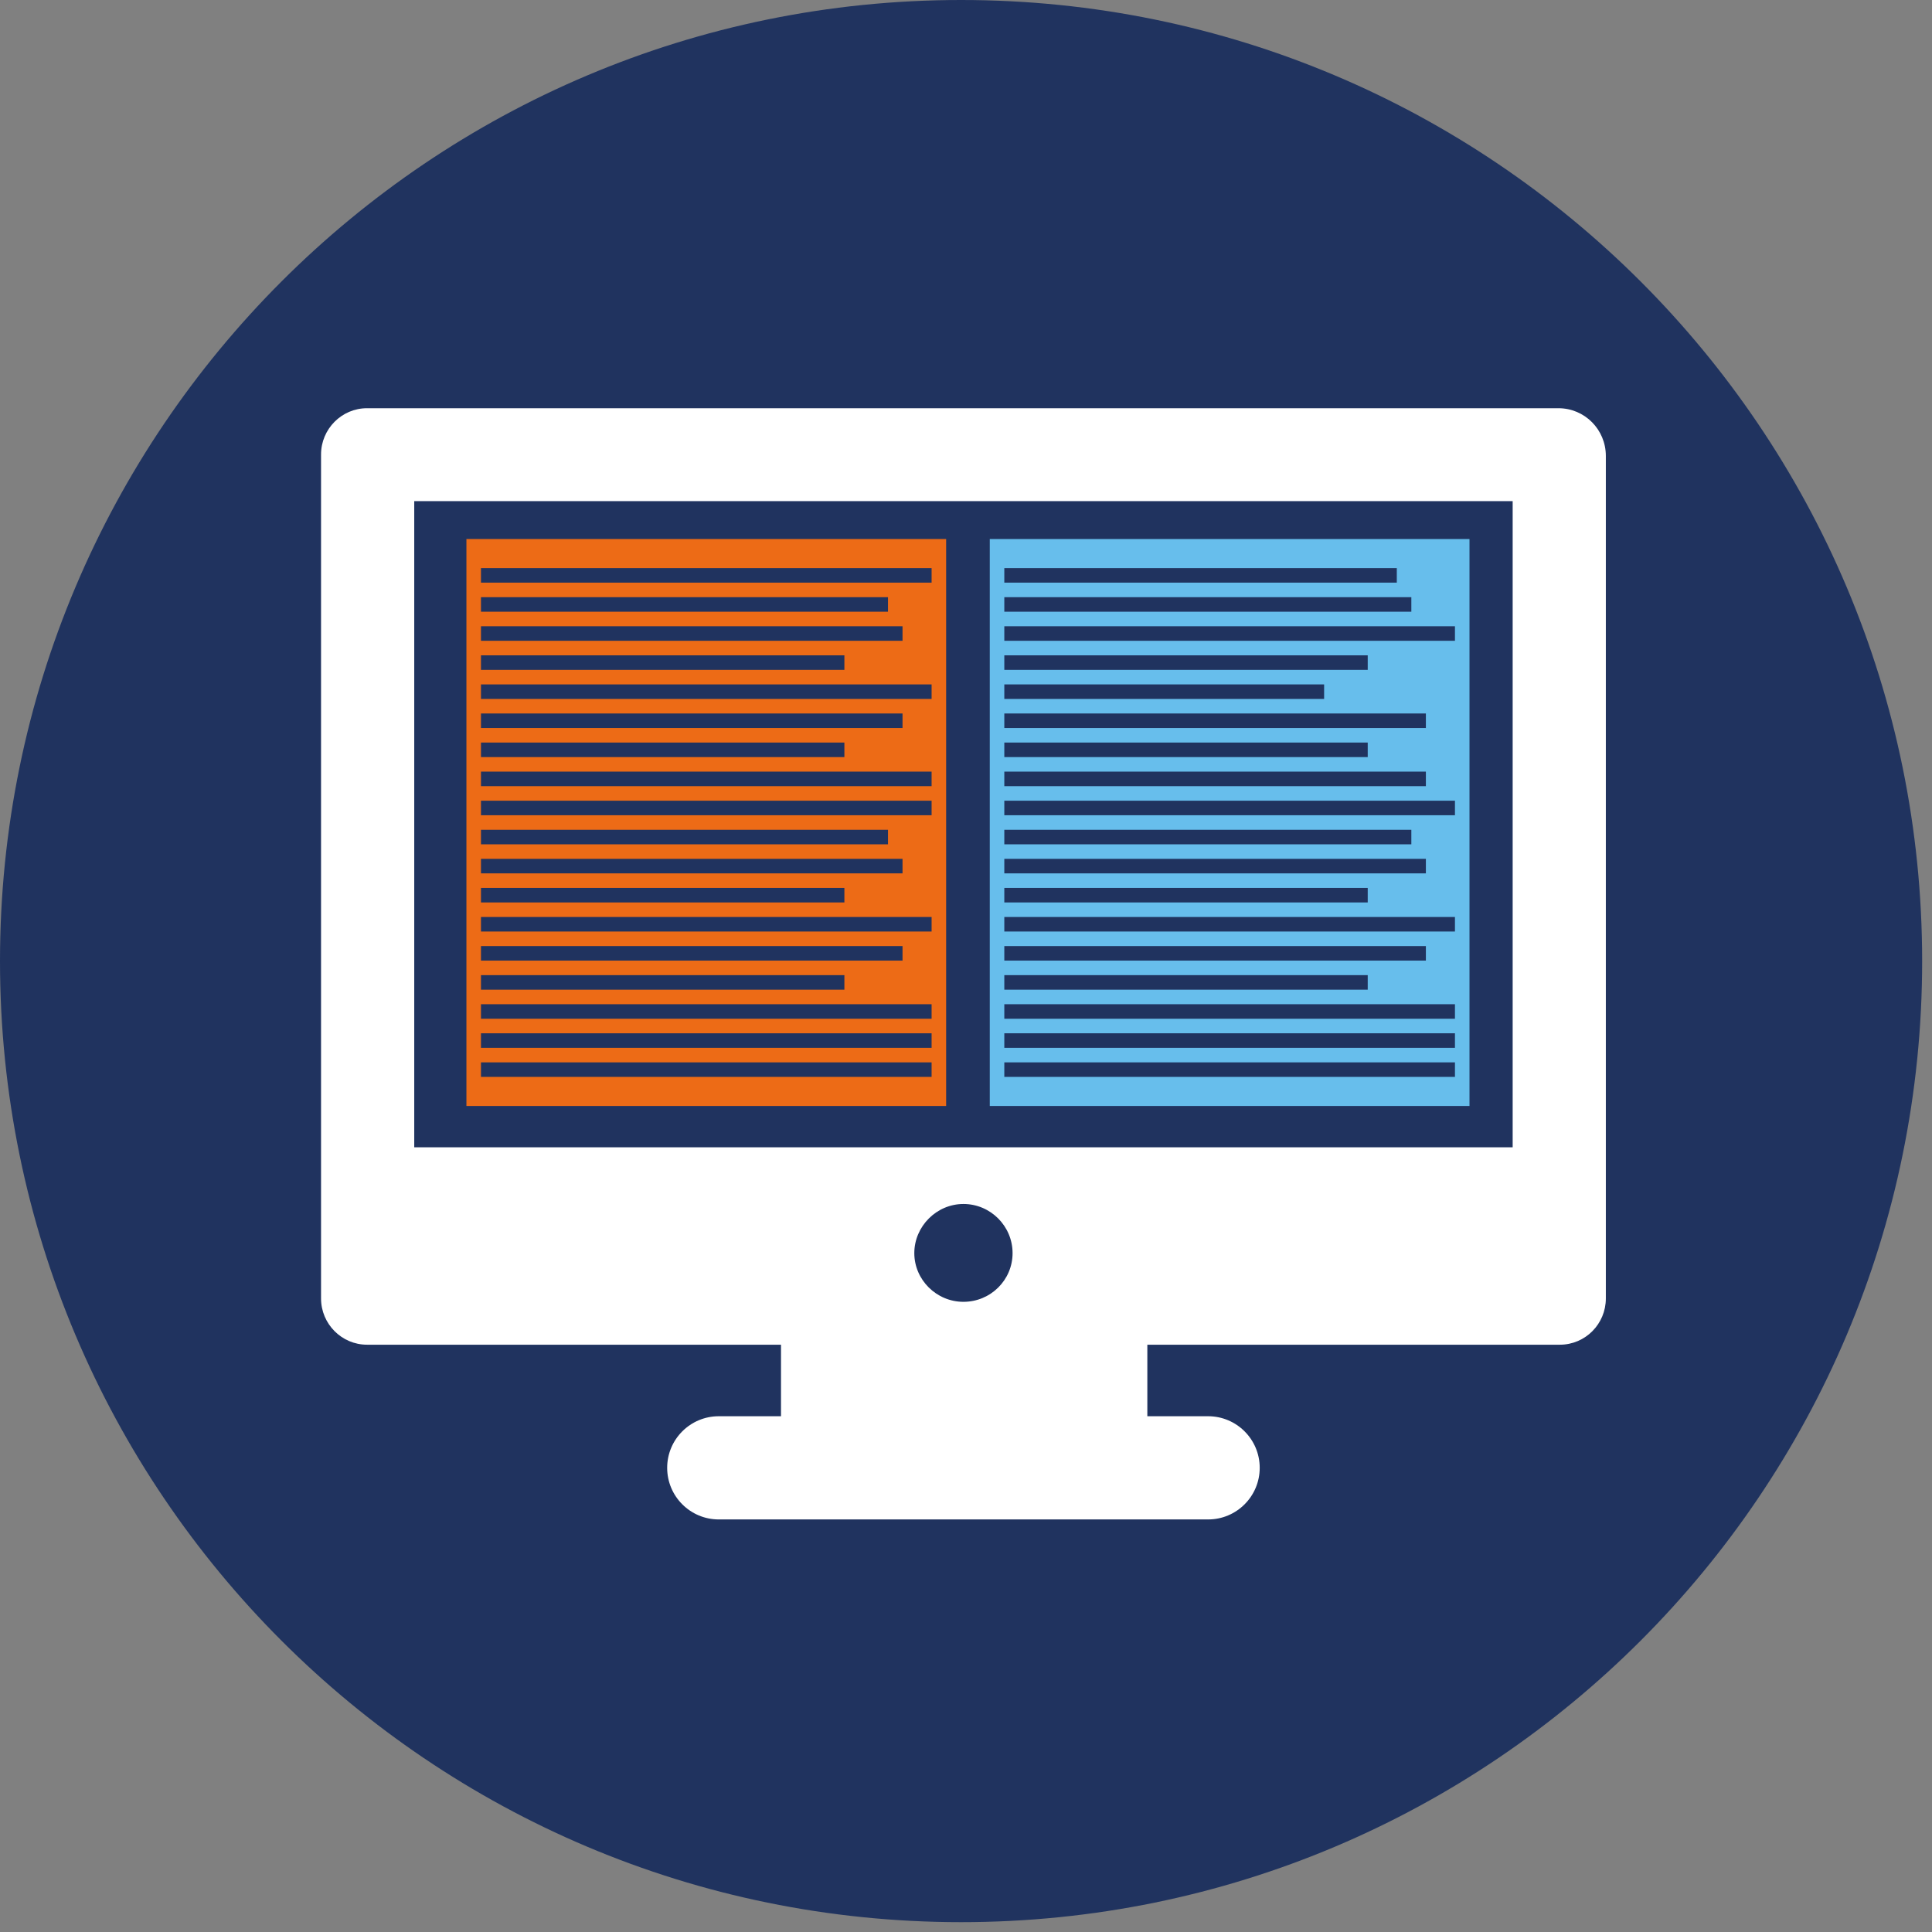
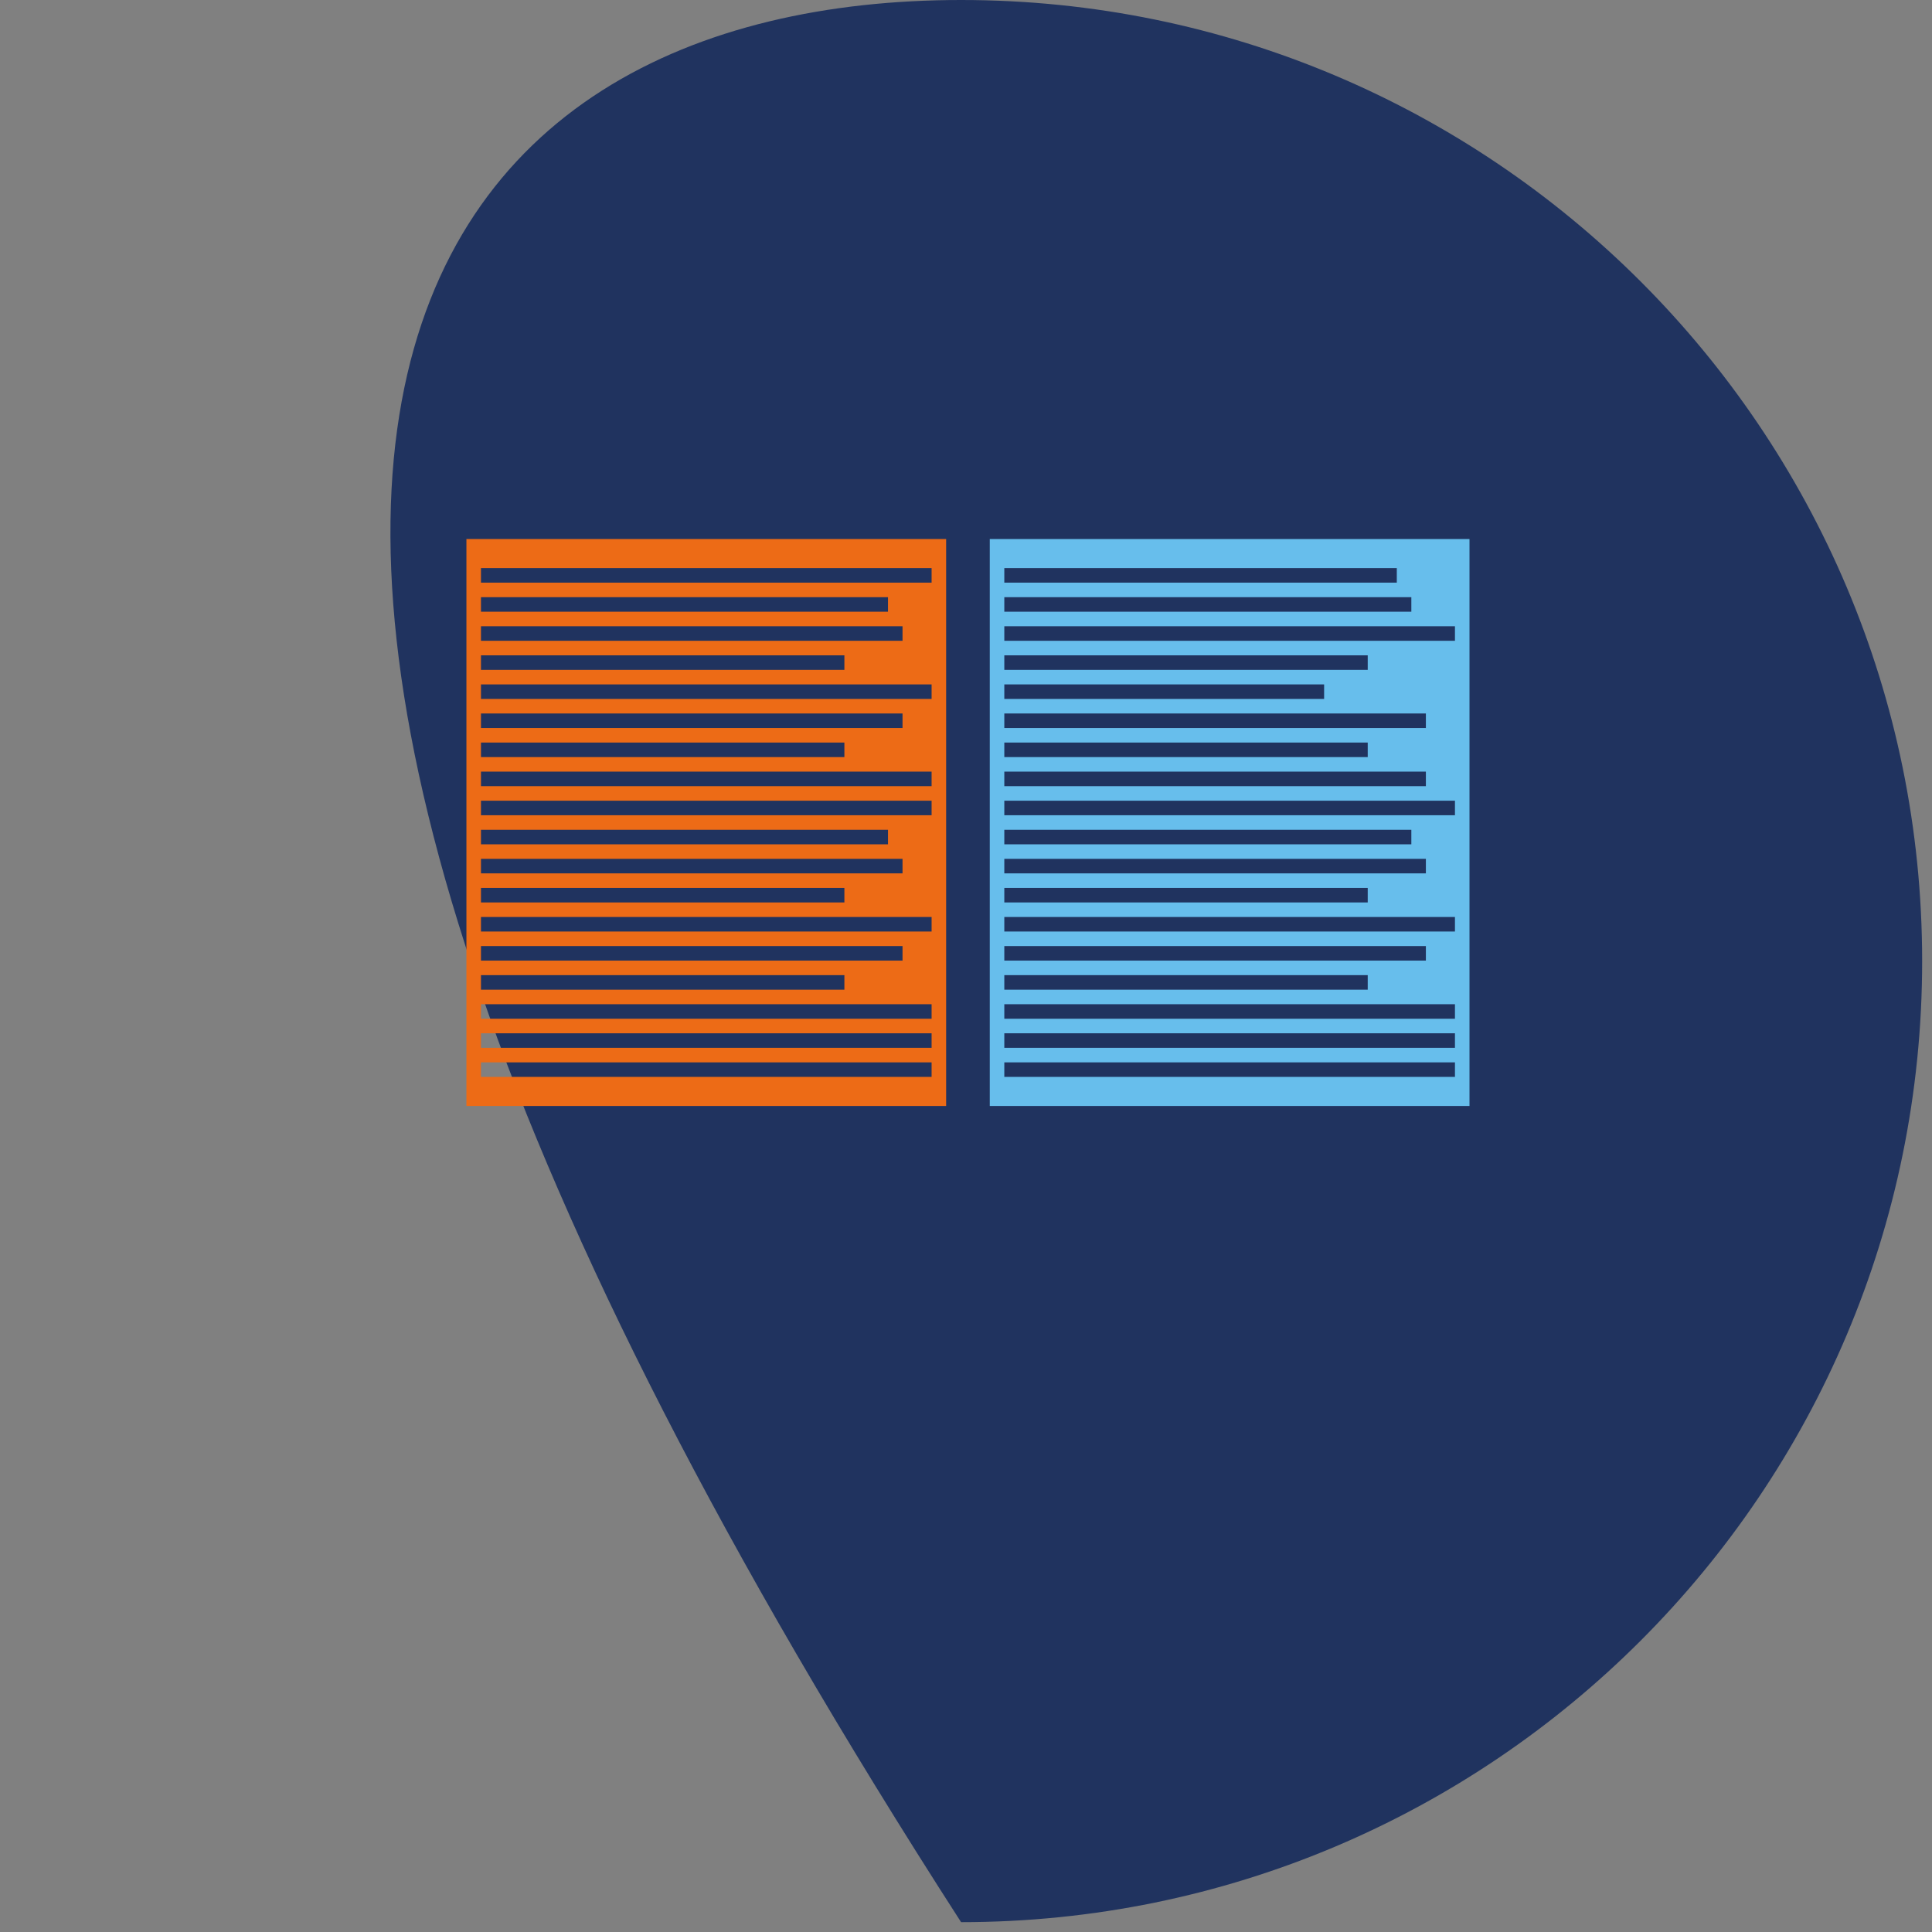
<svg xmlns="http://www.w3.org/2000/svg" width="122" height="122" viewBox="0 0 122 122" fill="none">
  <rect x="0" y="0" width="122" height="122" fill="#808080" stroke="none" />
-   <path d="M60.689 121.378C27.171 121.378 -0 94.207 -0 60.689C-0 27.171 27.171 1.61032e-05 60.689 1.75683e-05C94.207 1.90334e-05 121.378 27.171 121.378 60.689C121.378 94.207 94.207 121.378 60.689 121.378Z" fill="#20335F" />
-   <path d="M98.411 25.778H23.174C21.577 25.778 20.273 27.091 20.273 28.698V81.995C20.273 83.602 21.577 84.914 23.174 84.914H49.318V89.431H45.389C43.59 89.431 42.13 90.89 42.13 92.689C42.13 94.489 43.59 95.948 45.389 95.948H76.288C78.087 95.948 79.547 94.489 79.547 92.689C79.547 90.89 78.087 89.431 76.288 89.431H72.451V84.914H98.503C100.11 84.914 101.404 83.602 101.404 81.995V28.789C101.404 27.119 100.064 25.778 98.411 25.778ZM60.839 82.206C59.131 82.206 57.736 80.811 57.736 79.131C57.736 77.451 59.131 76.028 60.839 76.028C62.546 76.028 63.941 77.424 63.941 79.131C63.941 80.838 62.546 82.206 60.839 82.206ZM95.52 72.448H26.158V31.644H95.52V72.448Z" fill="white" />
+   <path d="M60.689 121.378C-0 27.171 27.171 1.61032e-05 60.689 1.75683e-05C94.207 1.90334e-05 121.378 27.171 121.378 60.689C121.378 94.207 94.207 121.378 60.689 121.378Z" fill="#20335F" />
  <path fill-rule="evenodd" clip-rule="evenodd" d="M29.453 34.038H59.746V69.839H29.453V34.038ZM30.371 35.874H58.828V36.792H30.371V35.874ZM58.828 43.218H30.371V44.136H58.828V43.218ZM30.371 37.71H56.074V38.628H30.371V37.71ZM56.992 39.546H30.371V40.464H56.992V39.546ZM30.371 41.382H53.321V42.3H30.371V41.382ZM58.828 48.726H30.371V49.644H58.828V48.726ZM30.371 45.054H56.992V45.972H30.371V45.054ZM53.321 46.89H30.371V47.808H53.321V46.89ZM30.371 50.562H58.828V51.48H30.371V50.562ZM58.828 57.905H30.371V58.823H58.828V57.905ZM30.371 52.398H56.074V53.316H30.371V52.398ZM58.828 65.249H30.371V66.167H58.828V65.249ZM30.371 67.085H58.828V68.003H30.371V67.085ZM56.992 54.233H30.371V55.151H56.992V54.233ZM30.371 56.069H53.321V56.987H30.371V56.069ZM58.828 63.413H30.371V64.331H58.828V63.413ZM30.371 59.741H56.992V60.659H30.371V59.741ZM53.321 61.577H30.371V62.495H53.321V61.577Z" fill="#ED6B16" />
  <path fill-rule="evenodd" clip-rule="evenodd" d="M62.501 34.038H92.794V69.839H62.501V34.038ZM63.419 35.874H88.204V36.792H63.419V35.874ZM83.614 43.218H63.419V44.136H83.614V43.218ZM63.419 37.71H89.122V38.628H63.419V37.71ZM91.876 39.546H63.419V40.464H91.876V39.546ZM63.419 41.382H86.368V42.3H63.419V41.382ZM90.04 48.726H63.419V49.644H90.04V48.726ZM63.419 45.054H90.04V45.972H63.419V45.054ZM86.368 46.89H63.419V47.808H86.368V46.89ZM63.419 50.562H91.876V51.48H63.419V50.562ZM91.876 57.905H63.419V58.823H91.876V57.905ZM63.419 52.398H89.122V53.316H63.419V52.398ZM91.876 65.249H63.419V66.167H91.876V65.249ZM63.419 67.085H91.876V68.003H63.419V67.085ZM90.04 54.233H63.419V55.151H90.04V54.233ZM63.419 56.069H86.368V56.987H63.419V56.069ZM91.876 63.413H63.419V64.331H91.876V63.413ZM63.419 59.741H90.04V60.659H63.419V59.741ZM86.368 61.577H63.419V62.495H86.368V61.577Z" fill="#67BEEC" />
</svg>